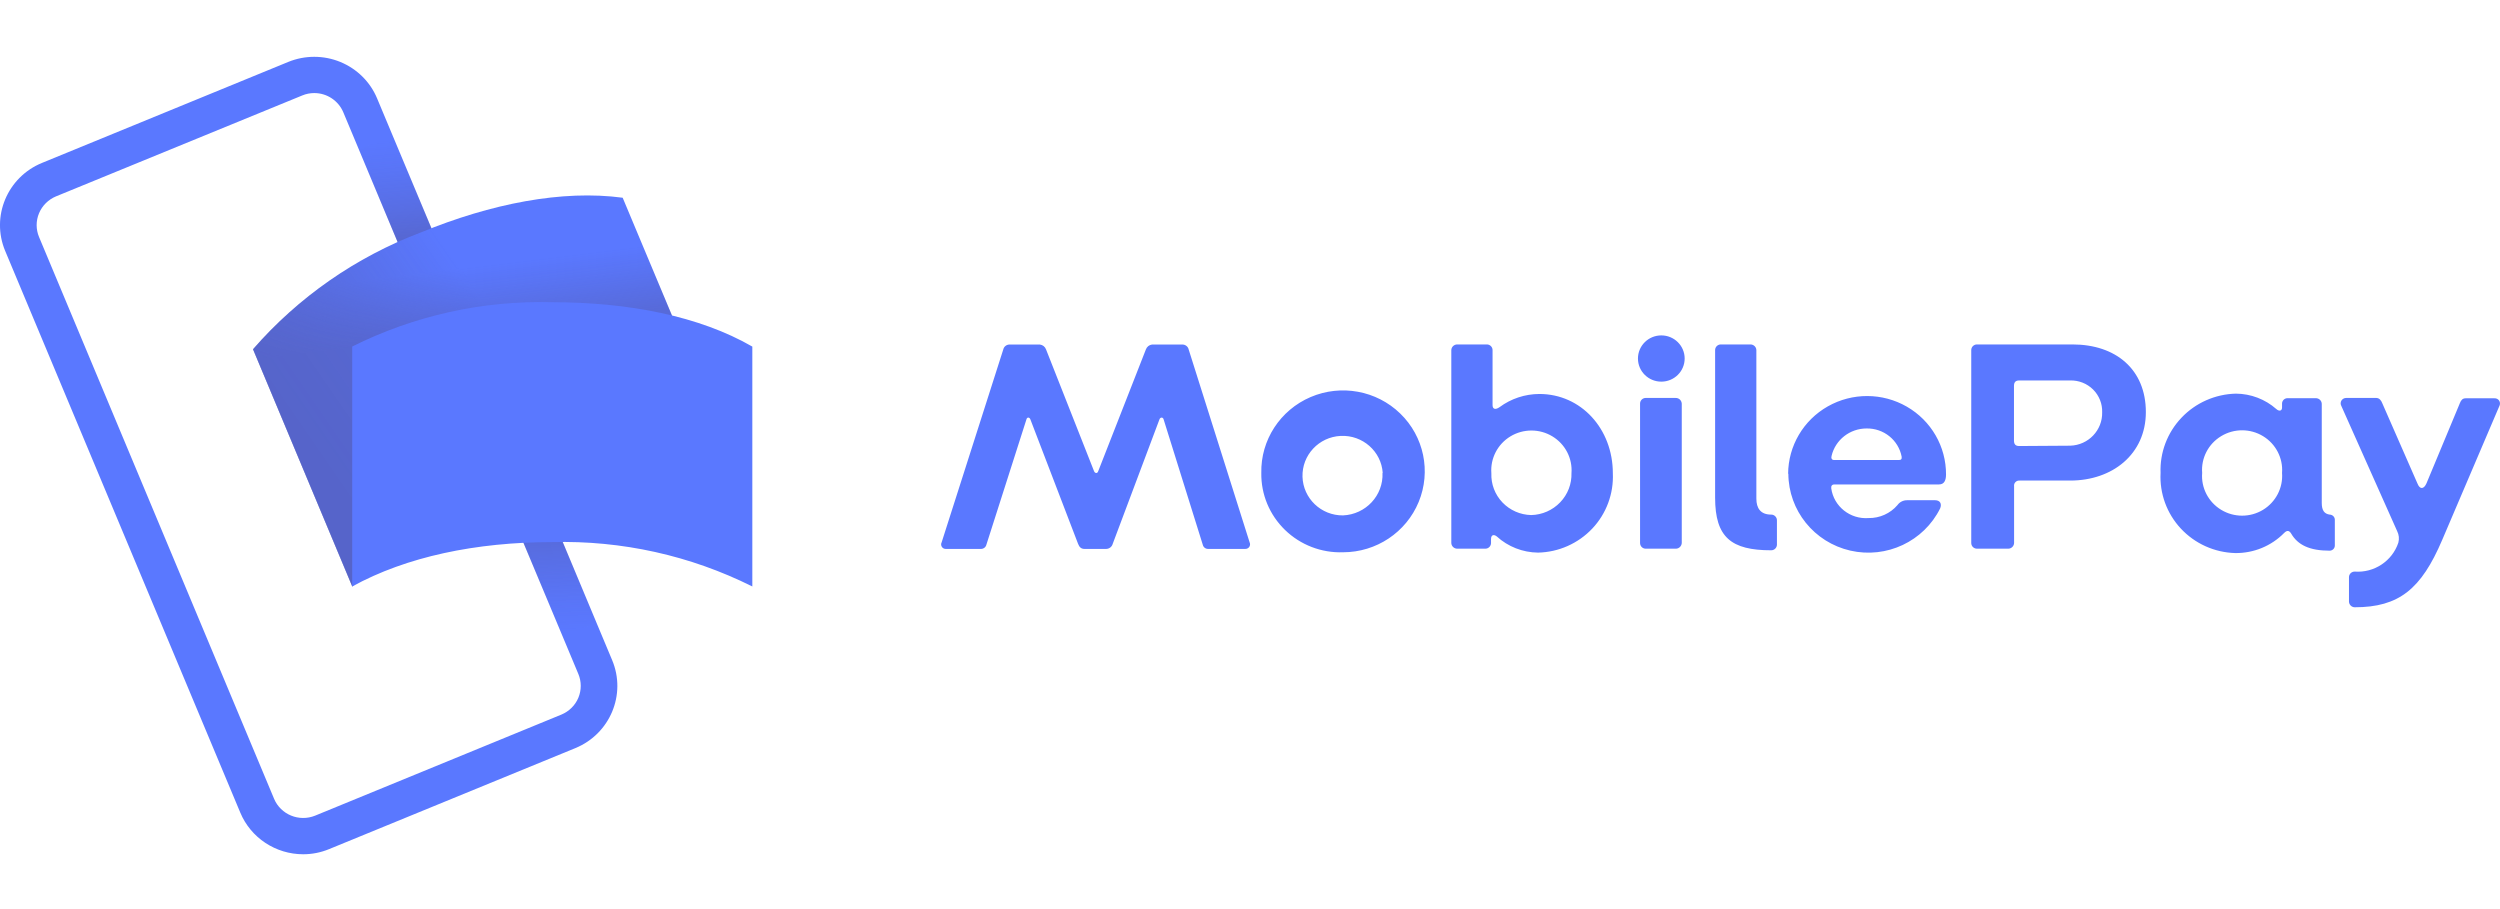
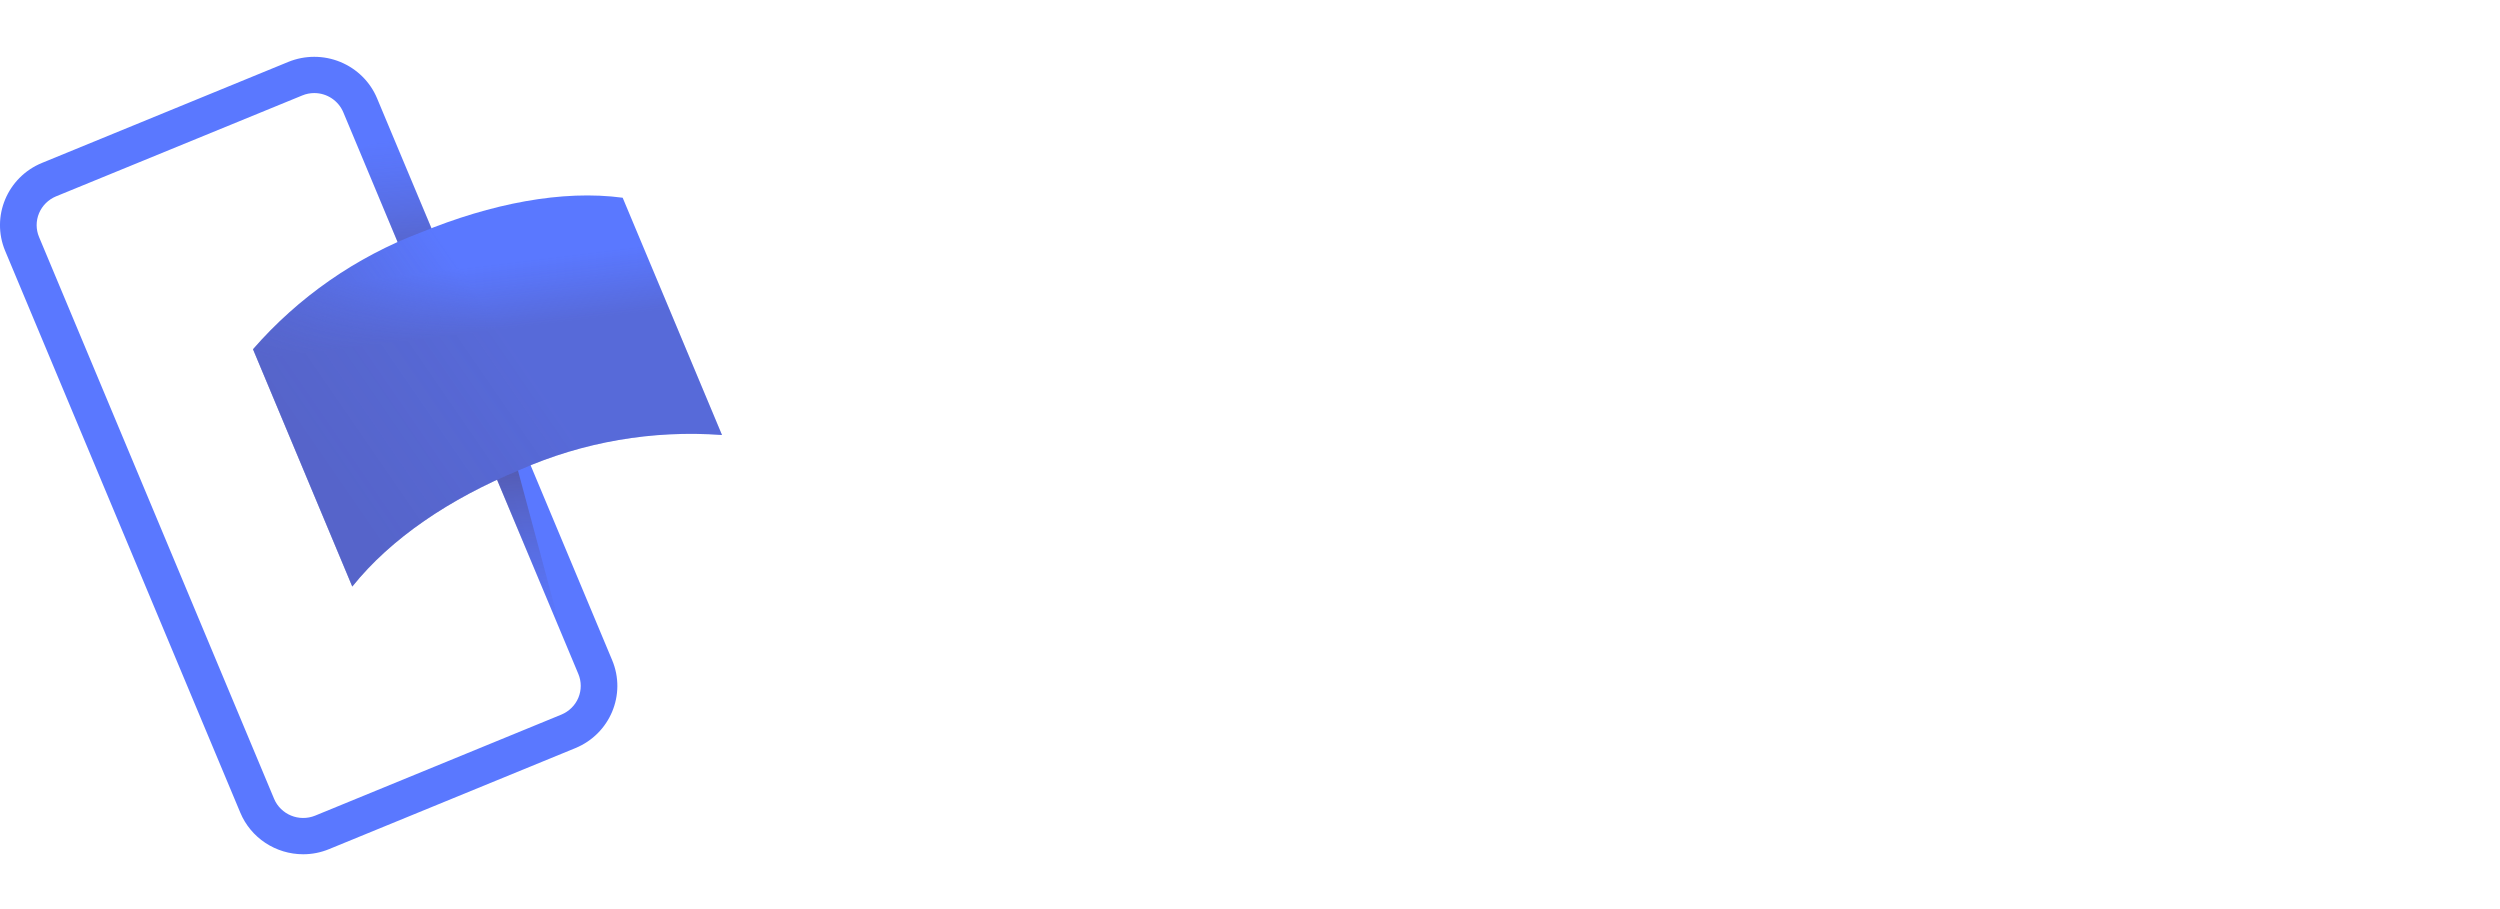
<svg xmlns="http://www.w3.org/2000/svg" width="44" height="16" viewBox="0 0 44 16" fill="none">
  <path d="M5.337 15.035C4.852 15.035 4.414 14.746 4.229 14.302L0.091 4.416C-0.162 3.811 0.129 3.117 0.74 2.867L5.073 1.09C5.366 0.97 5.696 0.97 5.989 1.09C6.283 1.211 6.516 1.441 6.637 1.732L10.774 11.619C11.027 12.223 10.737 12.916 10.126 13.167L5.793 14.944C5.649 15.004 5.493 15.035 5.337 15.035ZM5.531 1.638C5.459 1.638 5.387 1.652 5.32 1.68L0.986 3.456C0.851 3.512 0.743 3.619 0.687 3.753C0.631 3.887 0.631 4.037 0.687 4.171L4.824 14.059C4.941 14.337 5.264 14.47 5.547 14.355L9.88 12.577C10.015 12.521 10.123 12.415 10.179 12.281C10.235 12.147 10.235 11.996 10.179 11.862L6.042 1.976C5.956 1.772 5.755 1.638 5.531 1.638Z" fill="#5A78FF" />
  <path style="mix-blend-mode:multiply" opacity="0.7" d="M6.911 2.384L6.315 2.628L7.953 6.542L8.549 6.298L6.911 2.384Z" fill="url(#paint0_linear_1_122)" />
-   <path style="mix-blend-mode:multiply" opacity="0.7" d="M9.903 11.205L10.499 10.961L8.645 6.53L8.049 6.774L9.903 11.205Z" fill="url(#paint1_linear_1_122)" />
+   <path style="mix-blend-mode:multiply" opacity="0.7" d="M9.903 11.205L8.645 6.53L8.049 6.774L9.903 11.205Z" fill="url(#paint1_linear_1_122)" />
  <path d="M9.151 8.268C7.912 8.777 6.877 9.478 6.2 10.323L4.453 6.147C5.25 5.231 6.264 4.524 7.404 4.092C8.644 3.583 9.896 3.337 10.959 3.48L12.707 7.656C11.489 7.566 10.267 7.776 9.151 8.268Z" fill="#5A78FF" />
  <g style="mix-blend-mode:multiply" opacity="0.4">
    <path style="mix-blend-mode:multiply" opacity="0.9" d="M9.151 8.268C7.912 8.777 6.877 9.478 6.2 10.323L4.453 6.147C5.25 5.231 6.264 4.524 7.404 4.092C8.644 3.583 9.896 3.337 10.959 3.48L12.707 7.656C11.489 7.566 10.267 7.776 9.151 8.268Z" fill="url(#paint2_linear_1_122)" />
    <path style="mix-blend-mode:multiply" opacity="0.7" d="M9.151 8.268C7.912 8.777 6.877 9.478 6.2 10.323L4.453 6.147C5.25 5.231 6.264 4.524 7.404 4.092C8.644 3.583 9.896 3.337 10.959 3.48L12.707 7.656C11.489 7.566 10.267 7.776 9.151 8.268Z" fill="url(#paint3_linear_1_122)" />
  </g>
-   <path d="M9.72 9.541C8.379 9.541 7.151 9.798 6.199 10.322V6.099C7.289 5.554 8.499 5.286 9.72 5.319C11.062 5.319 12.314 5.565 13.241 6.1V10.322C12.151 9.777 10.941 9.509 9.72 9.541ZM16.573 9.545L17.658 6.149C17.669 6.102 17.71 6.068 17.759 6.064H18.303C18.352 6.07 18.393 6.103 18.41 6.149L19.255 8.292C19.272 8.334 19.315 8.338 19.329 8.292L20.168 6.149C20.185 6.103 20.226 6.07 20.275 6.064H20.82C20.868 6.068 20.909 6.102 20.92 6.149L21.993 9.545C22.006 9.571 22.003 9.602 21.987 9.626C21.97 9.65 21.942 9.663 21.913 9.661H21.265C21.22 9.663 21.179 9.632 21.169 9.588L20.48 7.382C20.47 7.339 20.421 7.339 20.406 7.382L19.584 9.571C19.57 9.624 19.522 9.661 19.467 9.661H19.087C19.027 9.661 18.996 9.628 18.974 9.571L18.135 7.382C18.119 7.339 18.075 7.339 18.065 7.382L17.36 9.588C17.349 9.633 17.306 9.664 17.259 9.661H16.643C16.615 9.661 16.589 9.646 16.575 9.622C16.561 9.599 16.56 9.569 16.573 9.545ZM22.199 8.324C22.187 7.746 22.53 7.218 23.067 6.988C23.603 6.759 24.227 6.873 24.644 7.278C25.062 7.683 25.19 8.298 24.969 8.834C24.748 9.37 24.222 9.72 23.637 9.72C23.257 9.733 22.888 9.591 22.616 9.327C22.344 9.063 22.193 8.701 22.199 8.324ZM24.336 8.324C24.311 7.944 23.982 7.654 23.597 7.672C23.212 7.69 22.913 8.01 22.924 8.391C22.935 8.772 23.252 9.075 23.637 9.071C24.038 9.054 24.349 8.72 24.332 8.324H24.336ZM26.343 9.441C26.289 9.399 26.242 9.415 26.242 9.488V9.557C26.242 9.611 26.199 9.655 26.145 9.657H25.644C25.589 9.655 25.545 9.611 25.543 9.557V6.161C25.545 6.107 25.589 6.064 25.644 6.062H26.172C26.226 6.064 26.269 6.108 26.269 6.161V7.13C26.269 7.199 26.316 7.219 26.392 7.166C26.594 7.016 26.84 6.935 27.093 6.934C27.825 6.934 28.386 7.545 28.386 8.33C28.402 8.689 28.272 9.04 28.025 9.302C27.777 9.565 27.433 9.718 27.07 9.726C26.8 9.723 26.541 9.622 26.343 9.441ZM27.658 8.33C27.678 8.068 27.549 7.817 27.322 7.68C27.096 7.543 26.811 7.543 26.584 7.68C26.358 7.817 26.228 8.068 26.248 8.33C26.241 8.52 26.311 8.705 26.443 8.843C26.575 8.981 26.757 9.061 26.949 9.065C27.142 9.061 27.326 8.98 27.459 8.841C27.593 8.702 27.664 8.516 27.658 8.324V8.33ZM28.828 6.31C28.828 6.085 29.012 5.903 29.239 5.903C29.466 5.903 29.65 6.085 29.65 6.31C29.65 6.535 29.466 6.717 29.239 6.717C29.012 6.717 28.828 6.535 28.828 6.31ZM28.865 9.565V7.103C28.865 7.05 28.907 7.006 28.961 7.004H29.489C29.517 7.003 29.544 7.012 29.565 7.031C29.585 7.05 29.597 7.076 29.599 7.103V9.557C29.596 9.611 29.552 9.655 29.498 9.657H28.961C28.907 9.655 28.865 9.611 28.865 9.557V9.565ZM30.186 8.76V6.161C30.186 6.108 30.229 6.064 30.283 6.062H30.811C30.866 6.064 30.91 6.107 30.912 6.161V8.776C30.912 8.945 30.986 9.057 31.173 9.057C31.2 9.057 31.225 9.067 31.244 9.086C31.263 9.105 31.274 9.13 31.274 9.156V9.59C31.271 9.643 31.227 9.685 31.173 9.685C30.47 9.685 30.186 9.458 30.186 8.76ZM31.471 8.34C31.473 7.849 31.739 7.396 32.17 7.152C32.601 6.908 33.131 6.91 33.56 7.157C33.989 7.404 34.252 7.859 34.25 8.351C34.25 8.446 34.223 8.526 34.127 8.526H32.289C32.242 8.526 32.225 8.552 32.23 8.595C32.275 8.914 32.563 9.142 32.887 9.118C33.082 9.121 33.269 9.037 33.395 8.89C33.434 8.835 33.498 8.803 33.566 8.804H34.057C34.143 8.804 34.18 8.863 34.147 8.947C33.859 9.528 33.204 9.837 32.566 9.691C31.929 9.545 31.477 8.984 31.475 8.336L31.471 8.34ZM33.422 8.096C33.459 8.096 33.475 8.08 33.469 8.037C33.413 7.745 33.153 7.536 32.852 7.541C32.559 7.541 32.303 7.74 32.236 8.023C32.225 8.06 32.236 8.096 32.279 8.096H33.422ZM34.694 9.557V6.161C34.694 6.108 34.737 6.064 34.791 6.062H36.474C37.243 6.062 37.767 6.505 37.767 7.252C37.767 7.999 37.173 8.458 36.437 8.458H35.545C35.518 8.456 35.491 8.465 35.472 8.485C35.453 8.504 35.444 8.531 35.448 8.558V9.557C35.446 9.611 35.402 9.655 35.348 9.657H34.793C34.738 9.656 34.694 9.612 34.694 9.557ZM36.437 7.844C36.756 7.834 37.006 7.571 36.998 7.256C37.003 7.107 36.945 6.962 36.839 6.856C36.732 6.75 36.586 6.692 36.435 6.696H35.537C35.473 6.696 35.446 6.729 35.446 6.792V7.754C35.446 7.818 35.473 7.85 35.537 7.85L36.437 7.844ZM38.026 8.324C38.012 7.964 38.145 7.614 38.394 7.352C38.643 7.089 38.988 6.937 39.352 6.928C39.614 6.93 39.867 7.026 40.063 7.199C40.11 7.242 40.164 7.236 40.164 7.173V7.103C40.164 7.051 40.207 7.008 40.26 7.008H40.762C40.817 7.01 40.861 7.053 40.863 7.107V8.853C40.863 8.985 40.91 9.044 41.002 9.057C41.05 9.058 41.09 9.095 41.093 9.142V9.602C41.093 9.651 41.052 9.692 41.002 9.692C40.649 9.692 40.441 9.592 40.324 9.39C40.291 9.337 40.254 9.327 40.201 9.38C39.975 9.61 39.663 9.738 39.34 9.734C38.975 9.724 38.63 9.568 38.383 9.303C38.136 9.038 38.007 8.685 38.026 8.324ZM40.164 8.324C40.184 8.063 40.054 7.812 39.829 7.676C39.603 7.539 39.319 7.539 39.093 7.676C38.867 7.812 38.737 8.063 38.758 8.324C38.737 8.586 38.867 8.836 39.093 8.973C39.319 9.11 39.603 9.11 39.829 8.973C40.054 8.836 40.184 8.586 40.164 8.324ZM41.342 10.589V10.155C41.344 10.102 41.388 10.06 41.442 10.06C41.786 10.085 42.103 9.875 42.211 9.551C42.229 9.483 42.222 9.411 42.19 9.348L41.208 7.146C41.191 7.116 41.191 7.08 41.209 7.05C41.227 7.021 41.26 7.003 41.294 7.004H41.822C41.876 7.004 41.909 7.046 41.929 7.099L42.546 8.507C42.589 8.619 42.659 8.613 42.706 8.507L43.294 7.095C43.315 7.042 43.342 7.01 43.395 7.01H43.903C43.934 7.008 43.965 7.023 43.983 7.048C44.001 7.074 44.005 7.107 43.993 7.136L42.982 9.504C42.614 10.367 42.223 10.688 41.442 10.688C41.388 10.687 41.344 10.643 41.342 10.589Z" fill="#5A78FF" />
  <defs>
    <linearGradient id="paint0_linear_1_122" x1="7.85" y1="5.484" x2="7.588" y2="2.395" gradientUnits="userSpaceOnUse">
      <stop stop-color="#504678" />
      <stop offset="0.302" stop-color="#504678" stop-opacity="0.616" />
      <stop offset="0.608" stop-color="#504678" stop-opacity="0.283" />
      <stop offset="0.852" stop-color="#504678" stop-opacity="0.076" />
      <stop offset="1" stop-color="#504678" stop-opacity="0" />
    </linearGradient>
    <linearGradient id="paint1_linear_1_122" x1="8.8" y1="7.712" x2="8.964" y2="11.173" gradientUnits="userSpaceOnUse">
      <stop stop-color="#504678" />
      <stop offset="0.302" stop-color="#504678" stop-opacity="0.616" />
      <stop offset="0.608" stop-color="#504678" stop-opacity="0.283" />
      <stop offset="0.852" stop-color="#504678" stop-opacity="0.076" />
      <stop offset="1" stop-color="#504678" stop-opacity="0" />
    </linearGradient>
    <linearGradient id="paint2_linear_1_122" x1="5.584" y1="8.006" x2="8.836" y2="5.767" gradientUnits="userSpaceOnUse">
      <stop stop-color="#504678" />
      <stop offset="0.179" stop-color="#504678" stop-opacity="0.872" />
      <stop offset="0.526" stop-color="#504678" stop-opacity="0.536" />
      <stop offset="1" stop-color="#504678" stop-opacity="0" />
    </linearGradient>
    <linearGradient id="paint3_linear_1_122" x1="8.392" y1="5.847" x2="8.25" y2="4.697" gradientUnits="userSpaceOnUse">
      <stop stop-color="#504678" />
      <stop offset="0.643" stop-color="#504678" stop-opacity="0.332" />
      <stop offset="1" stop-color="#504678" stop-opacity="0" />
    </linearGradient>
  </defs>
</svg>